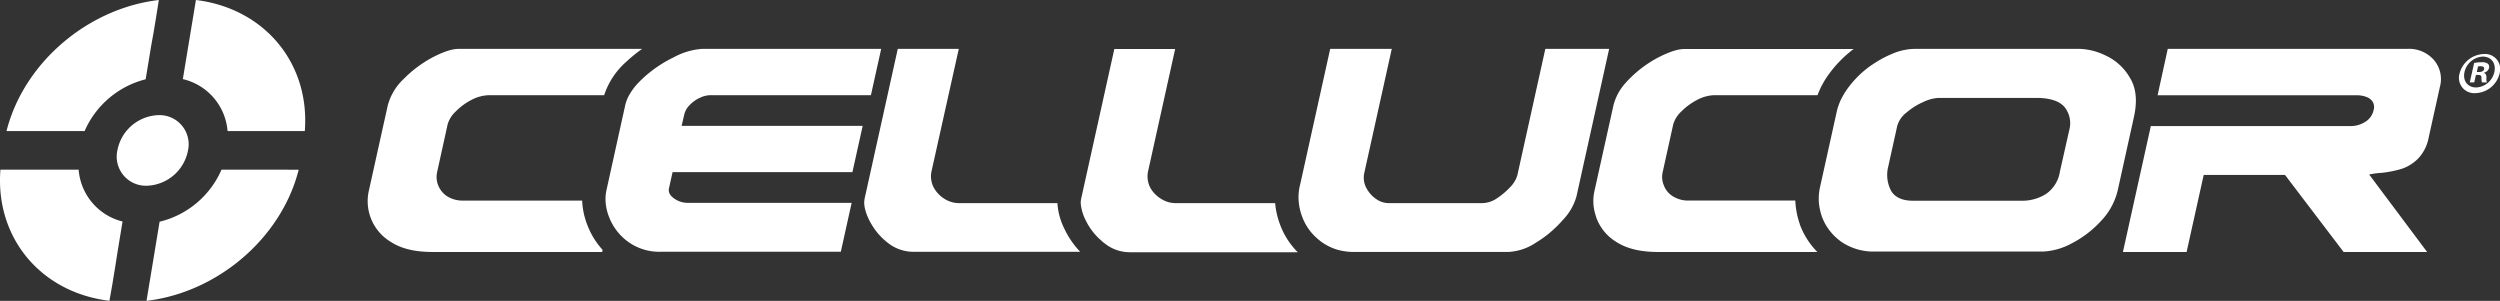
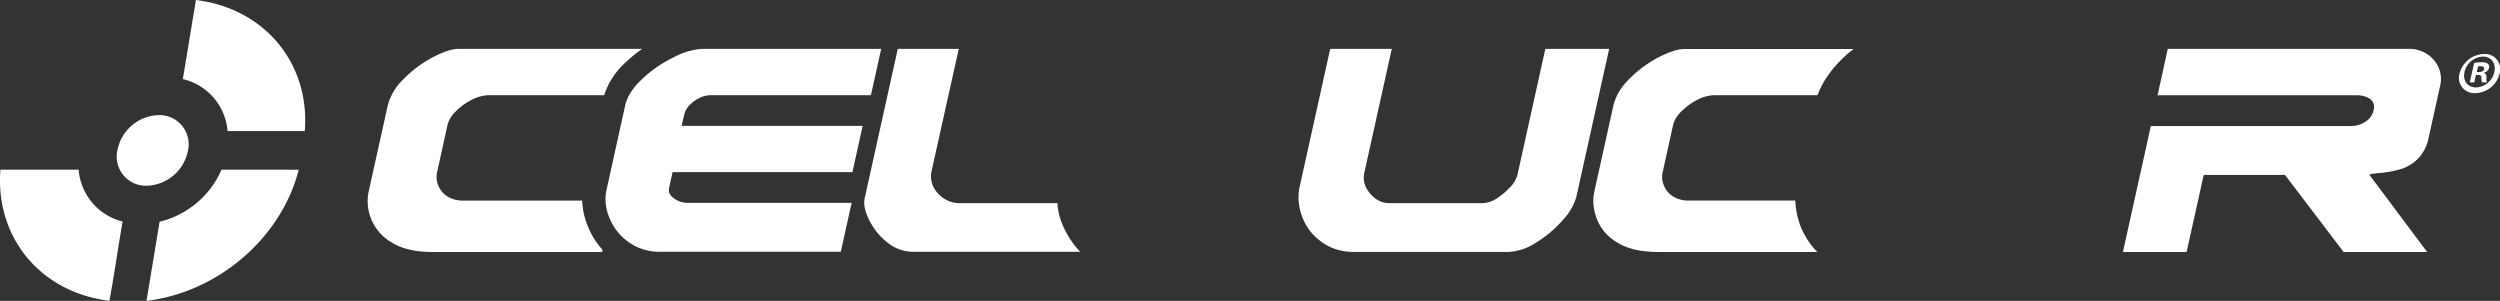
<svg xmlns="http://www.w3.org/2000/svg" viewBox="0 0 667.51 80.33">
  <rect x="0" y="0" width="667.51" height="80.33" fill="#333333" stroke="none" />
  <g fill="#fff">
    <path d="m662.61 16.62a10.38 10.38 0 0 0 -2 .19l-1.18 5.19h1.2l.46-2h.57c.67 0 .93.25.9.82a3.23 3.23 0 0 0 .14 1.18h1.3a2.71 2.71 0 0 1 -.1-1.25c0-.71-.21-1.12-.67-1.28v-.06a1.8 1.8 0 0 0 1.35-1.24 1.2 1.2 0 0 0 -.26-1.12 2.56 2.56 0 0 0 -1.71-.43zm.65 1.85c-.12.54-.7.76-1.38.76h-.56l.32-1.48a2.65 2.65 0 0 1 .68-.07c.77 0 1.04.32.94.79z" />
    <path d="m663.23 14.42a6.93 6.93 0 0 0 -6.52 5.21 4.09 4.09 0 0 0 4.2 5.24 6.84 6.84 0 0 0 6.49-5.24 4.05 4.05 0 0 0 -4.17-5.21zm2.77 4.81a5.21 5.21 0 0 1 -4.8 4.12h-.05c-2.33 0-3.62-1.82-3.12-4.12a5.3 5.3 0 0 1 4.88-4.12c2.35 0 3.61 1.89 3.09 4.12z" />
    <path d="m119.52 33.2a7.69 7.69 0 0 1 2.16-3.44 16.57 16.57 0 0 1 4.23-3.1 10.69 10.69 0 0 1 4.67-1.25h30.73a20.36 20.36 0 0 1 5.89-8.9 39.36 39.36 0 0 1 4.25-3.46h-49c-1.71 0-4 .75-6.82 2.2a31.75 31.75 0 0 0 -7.76 5.75 15 15 0 0 0 -4.35 7.21l-5.1 23a12.68 12.68 0 0 0 6 13.42c2.72 1.77 6.4 2.65 11.08 2.65h45.28l.12-.56a20.67 20.67 0 0 1 -4-6.45 19.91 19.91 0 0 1 -1.46-6.71h-31.92a7.78 7.78 0 0 1 -4.15-1.16 6.23 6.23 0 0 1 -2.37-2.92 5.94 5.94 0 0 1 -.28-3.56z" />
    <path d="m182.71 30.53a5.29 5.29 0 0 1 1.46-2.5 8.43 8.43 0 0 1 2.67-1.9 6.79 6.79 0 0 1 3.09-.72h42.61l2.74-12.36h-47.83a18.54 18.54 0 0 0 -7.56 2.25 33.47 33.47 0 0 0 -8.42 5.78q-.58.55-1.11 1.11a16.07 16.07 0 0 0 -2.54 3.52 10.07 10.07 0 0 0 -.89 2.41l-5 22.66a11.14 11.14 0 0 0 -.24 3 13.35 13.35 0 0 0 1 4.32l.06.15a14.52 14.52 0 0 0 5.05 6.37 14.15 14.15 0 0 0 8.6 2.6h48.1l2.88-13v-.06h-43.84a6.17 6.17 0 0 1 -3.54-1.16c-1.14-.81-1.61-1.7-1.37-2.76l.95-4.28h48.02l2.74-12.36h-48.34z" />
    <path d="m282.33 54.23h-26.54a7.31 7.31 0 0 1 -3.38-1 8.11 8.11 0 0 1 -3.06-3.09 6.44 6.44 0 0 1 -.56-4.72l7.21-32.37h-16.29l-8.49 38.34-.39 1.74a.34.34 0 0 1 0 .1c-.26 1.34.12 3.18 1.19 5.42.17.35.35.69.54 1a17.16 17.16 0 0 0 4.26 5 11 11 0 0 0 7.12 2.58h44.48a23.12 23.12 0 0 1 -4.21-6.12 17.81 17.81 0 0 1 -1.88-6.88z" />
-     <path d="m340.47 54.23h-26.87a7.17 7.17 0 0 1 -3.35-1 8.16 8.16 0 0 1 -3.11-3.09 6.64 6.64 0 0 1 -.53-4.72l7.16-32.33h-16.24l-8.42 38-.38 1.71-.08.38a4.48 4.48 0 0 0 -.07 1.34 12.1 12.1 0 0 0 1.25 4.18 16.71 16.71 0 0 0 3.8 5.16c.32.3.65.6 1 .88.15.13.31.24.47.36a11 11 0 0 0 1.54 1 10.76 10.76 0 0 0 5.11 1.25h44.76a20.49 20.49 0 0 1 -4.74-7.42 21.66 21.66 0 0 1 -1.3-5.7z" />
    <path d="m412.61 13.05-7.48 33.79a7.8 7.8 0 0 1 -1.85 3.07 20.13 20.13 0 0 1 -3.66 3.09 7.31 7.31 0 0 1 -3.62 1.23h-25.41a5.81 5.81 0 0 1 -3.13-1.08 8.13 8.13 0 0 1 -2.66-3 5.83 5.83 0 0 1 -.5-4.11l7.31-33h-16.44l-7.81 35.26-.36 1.58a13.52 13.52 0 0 0 -.17 4.59 14.75 14.75 0 0 0 .85 3.37 14 14 0 0 0 3.9 5.72c.41.36.84.72 1.3 1.06a14.17 14.17 0 0 0 1.43.89 13.32 13.32 0 0 0 2.89 1.19 15.8 15.8 0 0 0 4.33.57h41.11a14.48 14.48 0 0 0 7.46-2.48 30.24 30.24 0 0 0 7.13-6 14.93 14.93 0 0 0 3.68-6.3l8.74-39.44z" />
    <path d="m480.53 59.84v-.08a22 22 0 0 1 -1.18-6.21h-28.58a7.68 7.68 0 0 1 -4.15-1.16 5.82 5.82 0 0 1 -2.37-2.91 5.72 5.72 0 0 1 -.3-3.56l2.81-12.72a7.64 7.64 0 0 1 2.17-3.44 17.12 17.12 0 0 1 4.23-3.1 10.51 10.51 0 0 1 4.65-1.25h27.48a23.13 23.13 0 0 1 3.08-5.68 31.78 31.78 0 0 1 6.36-6.5l.2-.14h-45.23c-1.72 0-4 .75-6.84 2.2a31.41 31.41 0 0 0 -7.75 5.71c-.36.35-.69.71-1 1.07a13.89 13.89 0 0 0 -3.33 6.14l-5.1 23a12.23 12.23 0 0 0 .24 5.89c.11.37.22.75.35 1.13a12.68 12.68 0 0 0 5.34 6.4c2.76 1.77 6.44 2.65 11.12 2.65h42.51a20.49 20.49 0 0 1 -4.67-7.35z" />
-     <path d="m568.71 20.79a14.43 14.43 0 0 0 -6.43-5.93 17.06 17.06 0 0 0 -6.9-1.81h-44.13a15.63 15.63 0 0 0 -6.12 1.36 28 28 0 0 0 -4.1 2.12c-.41.25-.82.52-1.23.8s-.74.51-1.1.78a1.58 1.58 0 0 1 -.15.12 26.87 26.87 0 0 0 -5.15 5.29 18.63 18.63 0 0 0 -1.4 2.19c-.18.34-.36.69-.52 1s-.29.68-.42 1a15 15 0 0 0 -.65 2.14l-4.5 20.32a13.47 13.47 0 0 0 -.23 1.55 8.77 8.77 0 0 0 -.06 1v1a16.14 16.14 0 0 0 .83 4.11 13.9 13.9 0 0 0 2.63 4.41 11.94 11.94 0 0 0 .85.9c.28.26.57.52.88.77s.49.41.75.6a15.31 15.31 0 0 0 9.22 2.65h44.82a17.59 17.59 0 0 0 7.4-2.1 27.84 27.84 0 0 0 7.92-6 17.73 17.73 0 0 0 4.54-8.32l4.31-19.51c.94-4.23.61-7.71-1.06-10.44zm-16.18 13.81-2.53 11.23a8.87 8.87 0 0 1 -3.77 6 11.93 11.93 0 0 1 -6.41 1.77h-29q-4.28 0-5.87-2.62a9.05 9.05 0 0 1 -.79-6.47l2.38-10.76a6.78 6.78 0 0 1 2.51-3.7 17.79 17.79 0 0 1 4.51-2.83 10.66 10.66 0 0 1 4-1.08h26.07c3.72 0 6.24.82 7.63 2.47a6.86 6.86 0 0 1 1.27 5.99z" />
    <path d="m642.8 13.05h-64l-2.4 10.95-.31 1.43h53.06a7.46 7.46 0 0 1 2.55.4 3.54 3.54 0 0 1 1.77 1.26 2.77 2.77 0 0 1 .29 2.32 4.87 4.87 0 0 1 -2.27 3.15 7.21 7.21 0 0 1 -3.54 1.1h-53.67l-5.7 25.72-1.75 7.91h17l4.57-20.59h21.7l15.66 20.59h22.3l-15.49-20.7a23.67 23.67 0 0 1 3.43-.45 29.59 29.59 0 0 0 5.29-1.07 11.08 11.08 0 0 0 4.37-2.75 10.94 10.94 0 0 0 2.8-5.57l3-13.54a7.85 7.85 0 0 0 -1.61-7.21 8.77 8.77 0 0 0 -7.05-2.95z" />
    <path d="m31.34 40.16a7.78 7.78 0 0 0 7.86 9.43 11.57 11.57 0 0 0 11-9.43 7.78 7.78 0 0 0 -7.87-9.42 11.55 11.55 0 0 0 -10.99 9.42z" />
    <path d="m31.45 66.85 1.27-7.71a15.48 15.48 0 0 1 -11.72-13.83h-20.89c-1.42 18.21 10.82 32.81 29.11 35l.78-4.42.52-3.19.18-1.08z" />
-     <path d="m17 35h5.59a24.25 24.25 0 0 1 16.3-13.83l1.47-8.91.64-3.55.18-1.08.41-2.47.82-5.16c-19.02 2.22-36.09 16.81-40.67 35z" />
    <path d="m77.22 35h4.16c1.43-18.17-10.82-32.77-29.07-35l-.68 4.13-.58 3.49-.18 1.08-.45 2.72-1.6 9.7a15.51 15.51 0 0 1 11.94 13.88z" />
-     <path d="m76.86 45.31h-17.72a24.21 24.21 0 0 1 -16.53 13.89l-1.45 8.8-.6 3.62-.18 1.08-.63 3.79-.63 3.83c19-2.22 36.05-16.81 40.63-35z" />
+     <path d="m76.86 45.31h-17.72a24.21 24.21 0 0 1 -16.53 13.89l-1.45 8.8-.6 3.62-.18 1.08-.63 3.79-.63 3.83c19-2.22 36.05-16.81 40.63-35" />
  </g>
</svg>